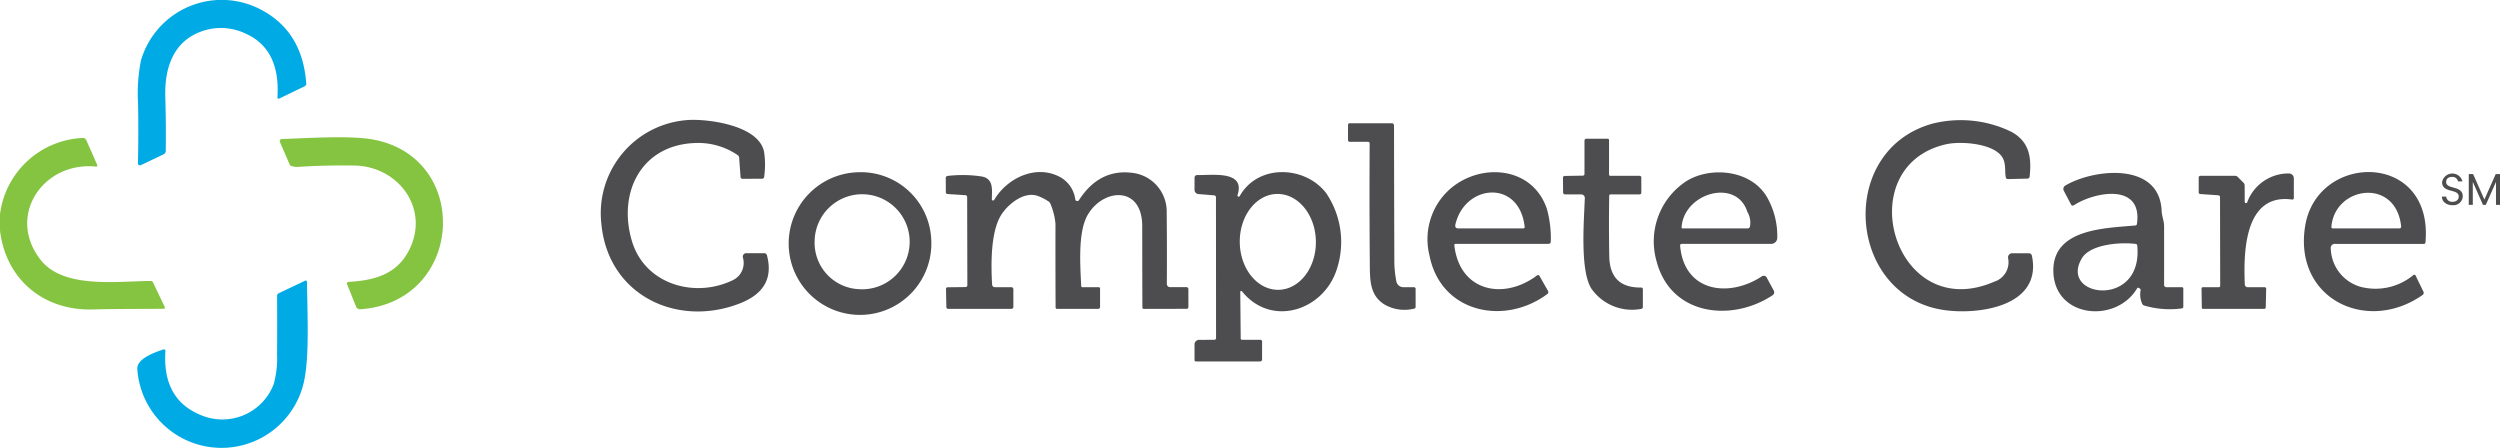
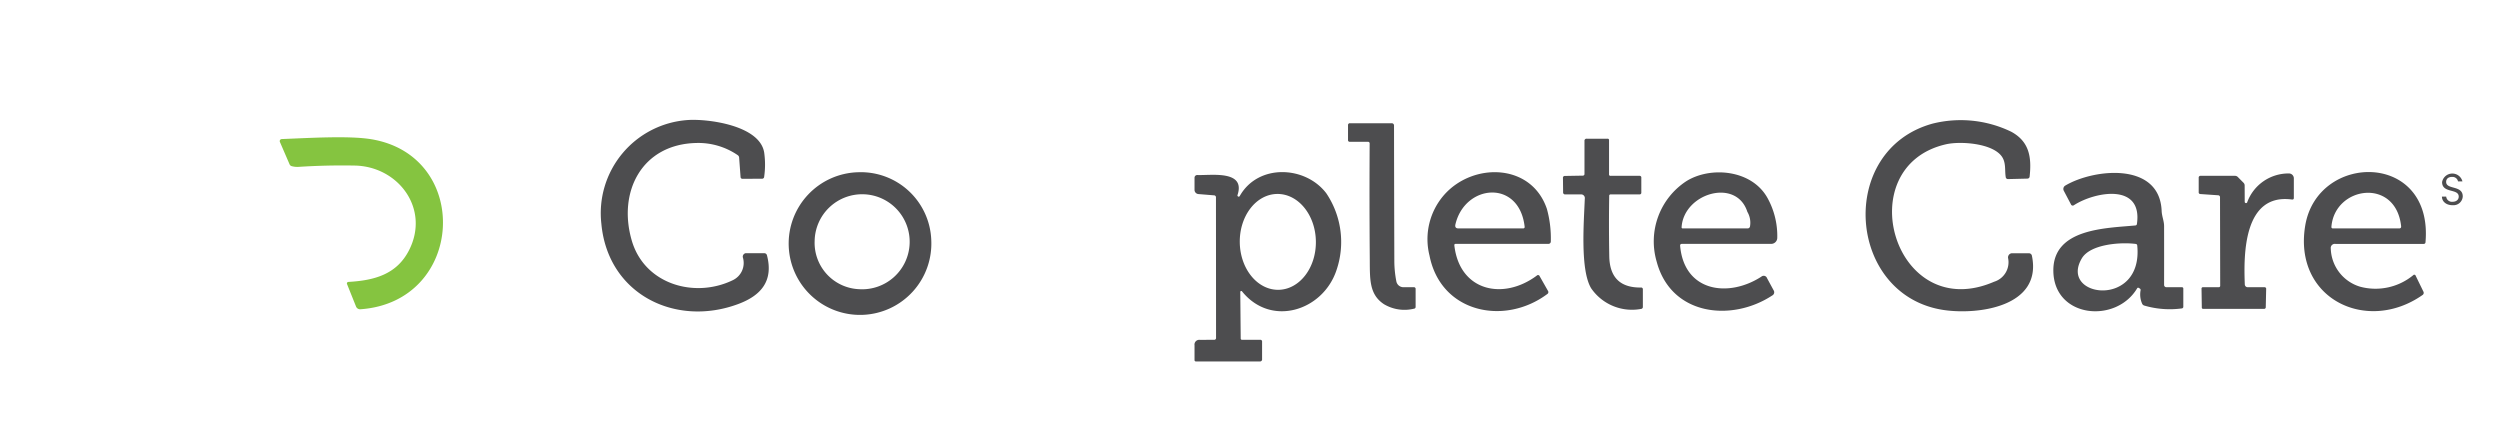
<svg xmlns="http://www.w3.org/2000/svg" width="307" height="55.001" viewBox="0 0 307 55.001">
  <g id="Group_2" data-name="Group 2" transform="translate(-298 -30)">
    <path id="Path_2" data-name="Path 2" d="M599.178,55.2c-.758,0-1.3-.426-1.309-1.056h.524a.705.705,0,0,0,.781.634c.479,0,.758-.273.758-.634,0-1.026-2.044-.372-2.044-1.786a1.28,1.28,0,0,1,2.5-.08h-.543a.684.684,0,0,0-.732-.551c-.407-.011-.727.2-.727.612,0,.984,2.04.372,2.04,1.782a1.138,1.138,0,0,1-1.26,1.075Z" fill="#4d4d4f" />
-     <path id="Path_3" data-name="Path 3" d="M601.165,51.379h.532l1.387,3.127,1.388-3.127H605v3.78h-.494V52.34l-1.248,2.819h-.347l-1.252-2.823V55.16h-.494Z" fill="#4d4d4f" />
-     <path id="Path_4" data-name="Path 4" d="M322.53,33.936c-3.322,1.307-4.337,4.525-4.231,7.99q.1,3.277.056,6.577a.475.475,0,0,1-.294.46l-2.783,1.322a.236.236,0,0,1-.316-.118.258.258,0,0,1-.023-.106q.086-3.687.011-7.432a20.708,20.708,0,0,1,.362-5.217,10.331,10.331,0,0,1,14.846-6.17q5,2.69,5.449,9.008a.331.331,0,0,1-.2.346l-3.069,1.486c-.189.091-.275.03-.264-.179q.345-5.824-3.839-7.743A7.031,7.031,0,0,0,322.53,33.936Z" fill="#00abe5" />
    <path id="Path_5" data-name="Path 5" d="M391.861,61.094a.332.332,0,0,1,.321.251c.822,3.131-.705,4.951-3.556,6-7.7,2.853-15.992-1.22-16.78-9.886a11.467,11.467,0,0,1,10.528-12.713c2.4-.194,9,.608,9.476,4.043a10.553,10.553,0,0,1-.011,2.922.246.246,0,0,1-.268.236l-2.372.011a.232.232,0,0,1-.26-.243l-.173-2.359a.392.392,0,0,0-.181-.308,8.536,8.536,0,0,0-5.065-1.489c-6.7.137-9.7,6-7.93,12.01,1.576,5.346,7.7,7.1,12.376,4.848a2.342,2.342,0,0,0,1.252-2.827.434.434,0,0,1,.358-.5c.023,0,.046,0,.068,0h2.217Z" fill="#4d4d4f" />
    <path id="Path_6" data-name="Path 6" d="M536.671,68.066c-11.87-1.782-13.145-19.647-1.342-22.888a14.228,14.228,0,0,1,9.653,1c2.206,1.2,2.516,3.1,2.259,5.479a.278.278,0,0,1-.3.277l-2.338.057a.273.273,0,0,1-.3-.251c-.144-.843.075-1.8-.528-2.587-1.214-1.577-5.053-1.831-6.8-1.436-11.965,2.728-6.373,22.188,5.9,16.881a2.505,2.505,0,0,0,1.716-2.918.516.516,0,0,1,.441-.581c.023,0,.045,0,.068,0h2.051a.371.371,0,0,1,.366.3C548.833,67.694,540.85,68.693,536.671,68.066Z" fill="#4d4d4f" />
    <path id="Path_7" data-name="Path 7" d="M470.341,65.27h1.264a.206.206,0,0,1,.233.239v2.169a.214.214,0,0,1-.192.228,4.922,4.922,0,0,1-3.688-.547c-1.833-1.2-1.731-3.081-1.75-5.539q-.056-7.09-.015-14.183a.2.2,0,0,0-.222-.224h-2.2a.207.207,0,0,1-.234-.239V45.38a.223.223,0,0,1,.249-.247h5.125a.274.274,0,0,1,.275.274q.012,8.338.038,16.634a13.21,13.21,0,0,0,.249,2.515A.885.885,0,0,0,470.341,65.27Z" fill="#4d4d4f" />
-     <path id="Path_8" data-name="Path 8" d="M298,58.313V56.318a10.716,10.716,0,0,1,10.174-9.377.441.441,0,0,1,.422.262l1.32,3q.125.279-.181.251c-6.433-.623-11,6.049-6.731,11.474,2.8,3.556,9.348,2.6,13.477,2.576a.33.33,0,0,1,.324.2l1.415,2.979c.071.152.026.228-.144.232-2.9.038-5.769,0-8.665.087C303.475,68.18,298.735,64.434,298,58.313Z" fill="#85c440" />
    <path id="Path_9" data-name="Path 9" d="M343.609,47.1c12.372,2.067,11.463,19.977-1.354,20.878a.537.537,0,0,1-.535-.338l-1.105-2.758a.187.187,0,0,1,.1-.247.312.312,0,0,1,.064-.015c3.194-.182,5.95-.923,7.462-3.913,2.576-5.091-1.338-10.285-6.693-10.376q-3.434-.063-6.878.16a2.515,2.515,0,0,1-.845-.087.391.391,0,0,1-.271-.239l-1.181-2.732a.253.253,0,0,1,.129-.334.376.376,0,0,1,.094-.023C336.09,46.942,340.886,46.645,343.609,47.1Z" fill="#85c440" />
    <path id="Path_10" data-name="Path 10" d="M495.783,51.592h3.534a.209.209,0,0,1,.237.236v1.809a.209.209,0,0,1-.237.236h-3.526a.163.163,0,0,0-.181.179q-.057,3.716.008,7.4.061,3.9,3.88,3.856a.216.216,0,0,1,.245.251v2.124a.236.236,0,0,1-.211.251A6.086,6.086,0,0,1,493.4,65.41c-1.384-2.264-.886-8.294-.788-11a.456.456,0,0,0-.509-.536h-1.882a.243.243,0,0,1-.271-.277l-.019-1.74a.22.22,0,0,1,.241-.251l2.183-.038a.2.2,0,0,0,.219-.224V47.318a.251.251,0,0,1,.283-.285h2.545a.168.168,0,0,1,.189.19V51.4A.168.168,0,0,0,495.783,51.592Z" fill="#4d4d4f" />
-     <path id="Path_11" data-name="Path 11" d="M430.939,65.27H432.9a.168.168,0,0,1,.188.19v2.185a.251.251,0,0,1-.282.285h-4.978a.173.173,0,0,1-.2-.2q-.028-5.146-.015-10.243A8.229,8.229,0,0,0,427,55.042a.6.6,0,0,0-.227-.293,5.872,5.872,0,0,0-1.338-.688c-1.754-.627-3.82,1.147-4.589,2.5-1.173,2.071-1.166,5.8-1.015,8.389a.342.342,0,0,0,.34.319h1.987a.251.251,0,0,1,.283.285v2.09a.251.251,0,0,1-.283.285h-7.693a.223.223,0,0,1-.252-.247L414.17,65.5c0-.148.068-.224.215-.224l2.142-.023a.236.236,0,0,0,.264-.27l-.023-10.745a.24.24,0,0,0-.249-.27l-2.142-.141a.219.219,0,0,1-.23-.247l-.007-1.694a.255.255,0,0,1,.253-.285,15.647,15.647,0,0,1,4.11.064c1.561.236,1.308,1.687,1.293,2.8a.16.16,0,0,0,.159.16.153.153,0,0,0,.132-.076c1.591-2.7,5.1-4.354,8.005-2.853a3.665,3.665,0,0,1,1.95,2.785.257.257,0,0,0,.294.205.236.236,0,0,0,.162-.11q2.46-3.818,6.452-3.362a4.778,4.778,0,0,1,4.321,4.856q.047,4.463.016,8.8a.39.39,0,0,0,.38.391h1.984a.248.248,0,0,1,.283.285V67.69a.207.207,0,0,1-.234.232l-5.215.011a.178.178,0,0,1-.2-.2q-.017-4.987-.019-9.939c0-5.042-4.789-4.673-6.689-1.417-1.237,2.112-.917,6.235-.807,8.727A.152.152,0,0,0,430.939,65.27Z" fill="#4d4d4f" />
    <path id="Path_12" data-name="Path 12" d="M450.242,54.073c2.248-3.989,8.04-3.727,10.619-.35a10.7,10.7,0,0,1,1.237,9.521c-1.689,4.935-8.024,6.957-11.58,2.534a.115.115,0,0,0-.166-.019.117.117,0,0,0-.046.095l.053,5.692a.162.162,0,0,0,.181.182h2.206a.21.21,0,0,1,.238.236V74.1a.251.251,0,0,1-.283.285h-7.825a.168.168,0,0,1-.188-.19V72.4a.583.583,0,0,1,.656-.665l1.742-.008a.22.22,0,0,0,.245-.251l-.011-17.219a.243.243,0,0,0-.245-.27l-1.912-.156a.517.517,0,0,1-.475-.524V51.816a.331.331,0,0,1,.332-.323h.011c1.621.072,5.966-.657,4.936,2.458a.151.151,0,0,0,.275.122ZM455,65.589c2.58-.038,4.635-2.7,4.59-5.95s-2.172-5.855-4.755-5.821-4.635,2.7-4.59,5.95S452.414,65.623,455,65.589Z" fill="#4d4d4f" />
    <path id="Path_13" data-name="Path 13" d="M476.593,60.129c.638,5.631,6,6.793,10.129,3.712a.207.207,0,0,1,.347.076l1.018,1.793a.277.277,0,0,1-.083.4c-5.26,3.921-13.077,2.31-14.461-4.726a8.247,8.247,0,0,1,1.814-7.47c3.544-3.993,10.7-3.879,12.6,1.733a13.643,13.643,0,0,1,.483,4.012.289.289,0,0,1-.279.289H476.752C476.635,59.951,476.582,60.011,476.593,60.129Zm8.632-2.306c-.671-5.836-7.342-5.22-8.5-.266-.075.331.053.494.389.494h7.911C485.176,58.051,485.244,57.975,485.225,57.823Z" fill="#4d4d4f" />
    <path id="Path_14" data-name="Path 14" d="M560.413,57.508c.731-5.053-5.117-3.982-7.712-2.325a.246.246,0,0,1-.4-.11l-.868-1.649a.48.48,0,0,1,.178-.631c3.446-2.059,11.595-2.983,11.84,3.112.027.672.3,1.231.3,1.862q.006,3.6,0,7.226a.277.277,0,0,0,.271.277h1.9a.168.168,0,0,1,.189.19v2.188a.208.208,0,0,1-.2.228,11.12,11.12,0,0,1-4.574-.346.427.427,0,0,1-.291-.255,2.781,2.781,0,0,1-.184-1.615.2.2,0,0,0-.1-.232l-.11-.068a.142.142,0,0,0-.218.057c-2.6,4.358-10.2,3.64-10.283-2.131-.072-5.239,6.44-5.258,10.075-5.6A.2.2,0,0,0,560.413,57.508Zm-6.769,4.225c-2.851,4.825,7.572,6.185,6.81-1.58a.206.206,0,0,0-.2-.2C558.4,59.715,554.681,59.977,553.644,61.732Z" fill="#4d4d4f" />
    <path id="Path_15" data-name="Path 15" d="M581.074,57.747c1.474-9.081,15.743-9.191,14.778,1.991a.21.21,0,0,1-.234.213h-10.83a.5.5,0,0,0-.569.57,5.045,5.045,0,0,0,3.6,4.685,7.285,7.285,0,0,0,6.531-1.417.173.173,0,0,1,.294.072l.939,1.926a.324.324,0,0,1-.113.452C588.63,71.022,579.622,66.675,581.074,57.747Zm11.784.027c-.656-6.007-8.149-4.913-8.56.064-.012.141.053.213.192.213h8.119C592.794,58.051,592.877,57.96,592.858,57.774Z" fill="#4d4d4f" />
    <path id="Path_16" data-name="Path 16" d="M412.36,59.472a8.761,8.761,0,1,1-8.963-8.321A8.653,8.653,0,0,1,412.36,59.472Zm-8.839,6.041a5.835,5.835,0,1,0-5.483-5.916A5.7,5.7,0,0,0,403.521,65.513Z" fill="#4d4d4f" />
    <path id="Path_17" data-name="Path 17" d="M505.082,52.249c2.961-1.854,8.063-1.428,9.986,2.1a9.606,9.606,0,0,1,1.18,4.867.747.747,0,0,1-.747.733H504.543c-.162,0-.237.084-.222.247.509,5.673,5.965,6.379,9.97,3.78a.436.436,0,0,1,.7.179l.8,1.478a.444.444,0,0,1-.163.654c-5,3.283-12.421,2.47-14.186-4.149A8.834,8.834,0,0,1,505.082,52.249Zm7.5,3.784c-1.339-4.229-7.806-2.314-8.081,1.858q-.012.16.147.16h7.934a.3.3,0,0,0,.316-.232A2.637,2.637,0,0,0,512.587,56.033Z" fill="#4d4d4f" />
    <path id="Path_18" data-name="Path 18" d="M570.372,53.978l-2.153-.148a.208.208,0,0,1-.219-.236V51.839a.218.218,0,0,1,.245-.247h4.216a.47.47,0,0,1,.343.144l.7.707a.472.472,0,0,1,.14.346l.007,2a.161.161,0,0,0,.166.152.149.149,0,0,0,.136-.091,5.394,5.394,0,0,1,5.1-3.549.6.6,0,0,1,.63.574V54.3c0,.156-.079.22-.234.2-5.939-.794-5.935,6.717-5.788,10.426a.358.358,0,0,0,.358.346h2.033a.2.2,0,0,1,.233.236l-.049,2.2a.2.2,0,0,1-.222.22h-7.448a.161.161,0,0,1-.184-.182l-.034-2.287a.168.168,0,0,1,.188-.19h1.912a.171.171,0,0,0,.192-.194l-.022-10.832A.237.237,0,0,0,570.372,53.978Z" fill="#4d4d4f" />
-     <path id="Path_19" data-name="Path 19" d="M322.684,80.98a6.75,6.75,0,0,0,8.922-3.792,11.712,11.712,0,0,0,.419-3.617q.023-3.608,0-7.219a.368.368,0,0,1,.222-.353l3.232-1.535a.154.154,0,0,1,.2.072.192.192,0,0,1,.015.065c.06,3.72.268,8.72-.245,11.622a10.366,10.366,0,0,1-20.585-.881c-.11-1.326,2.232-2.1,3.2-2.432a.185.185,0,0,1,.238.122.265.265,0,0,1,.011.076Q317.918,79.058,322.684,80.98Z" fill="#00abe5" />
  </g>
</svg>